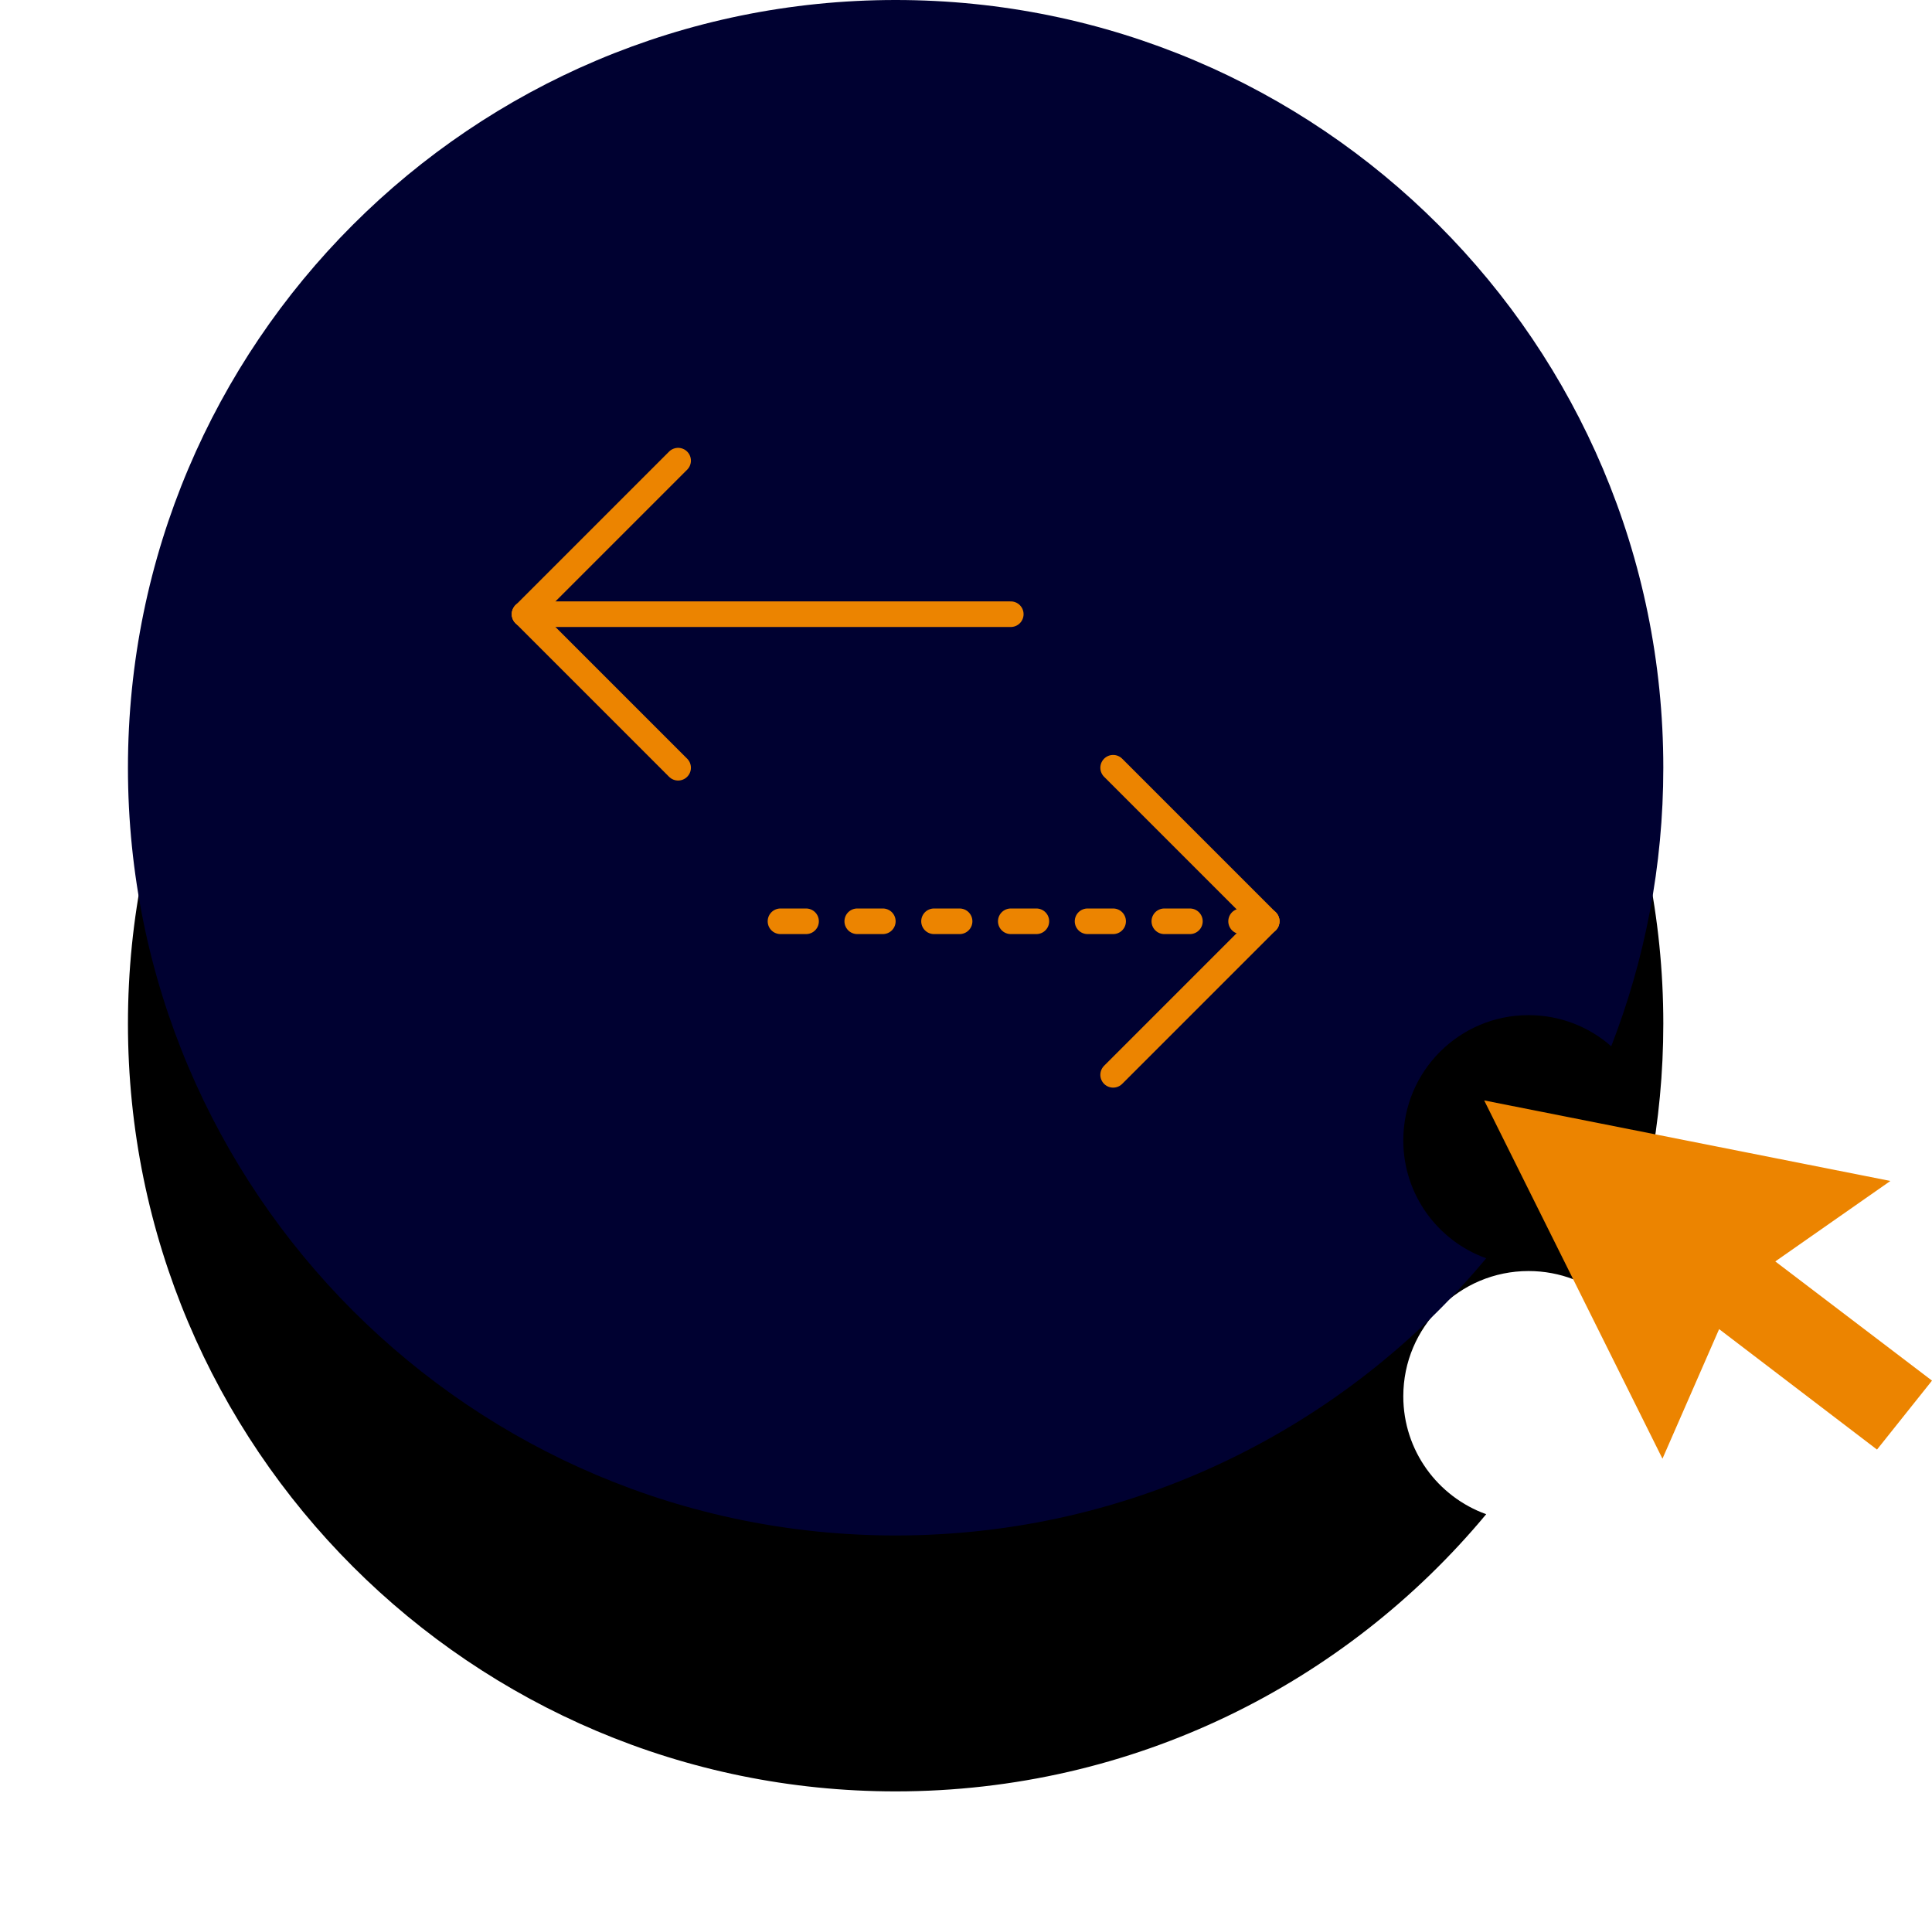
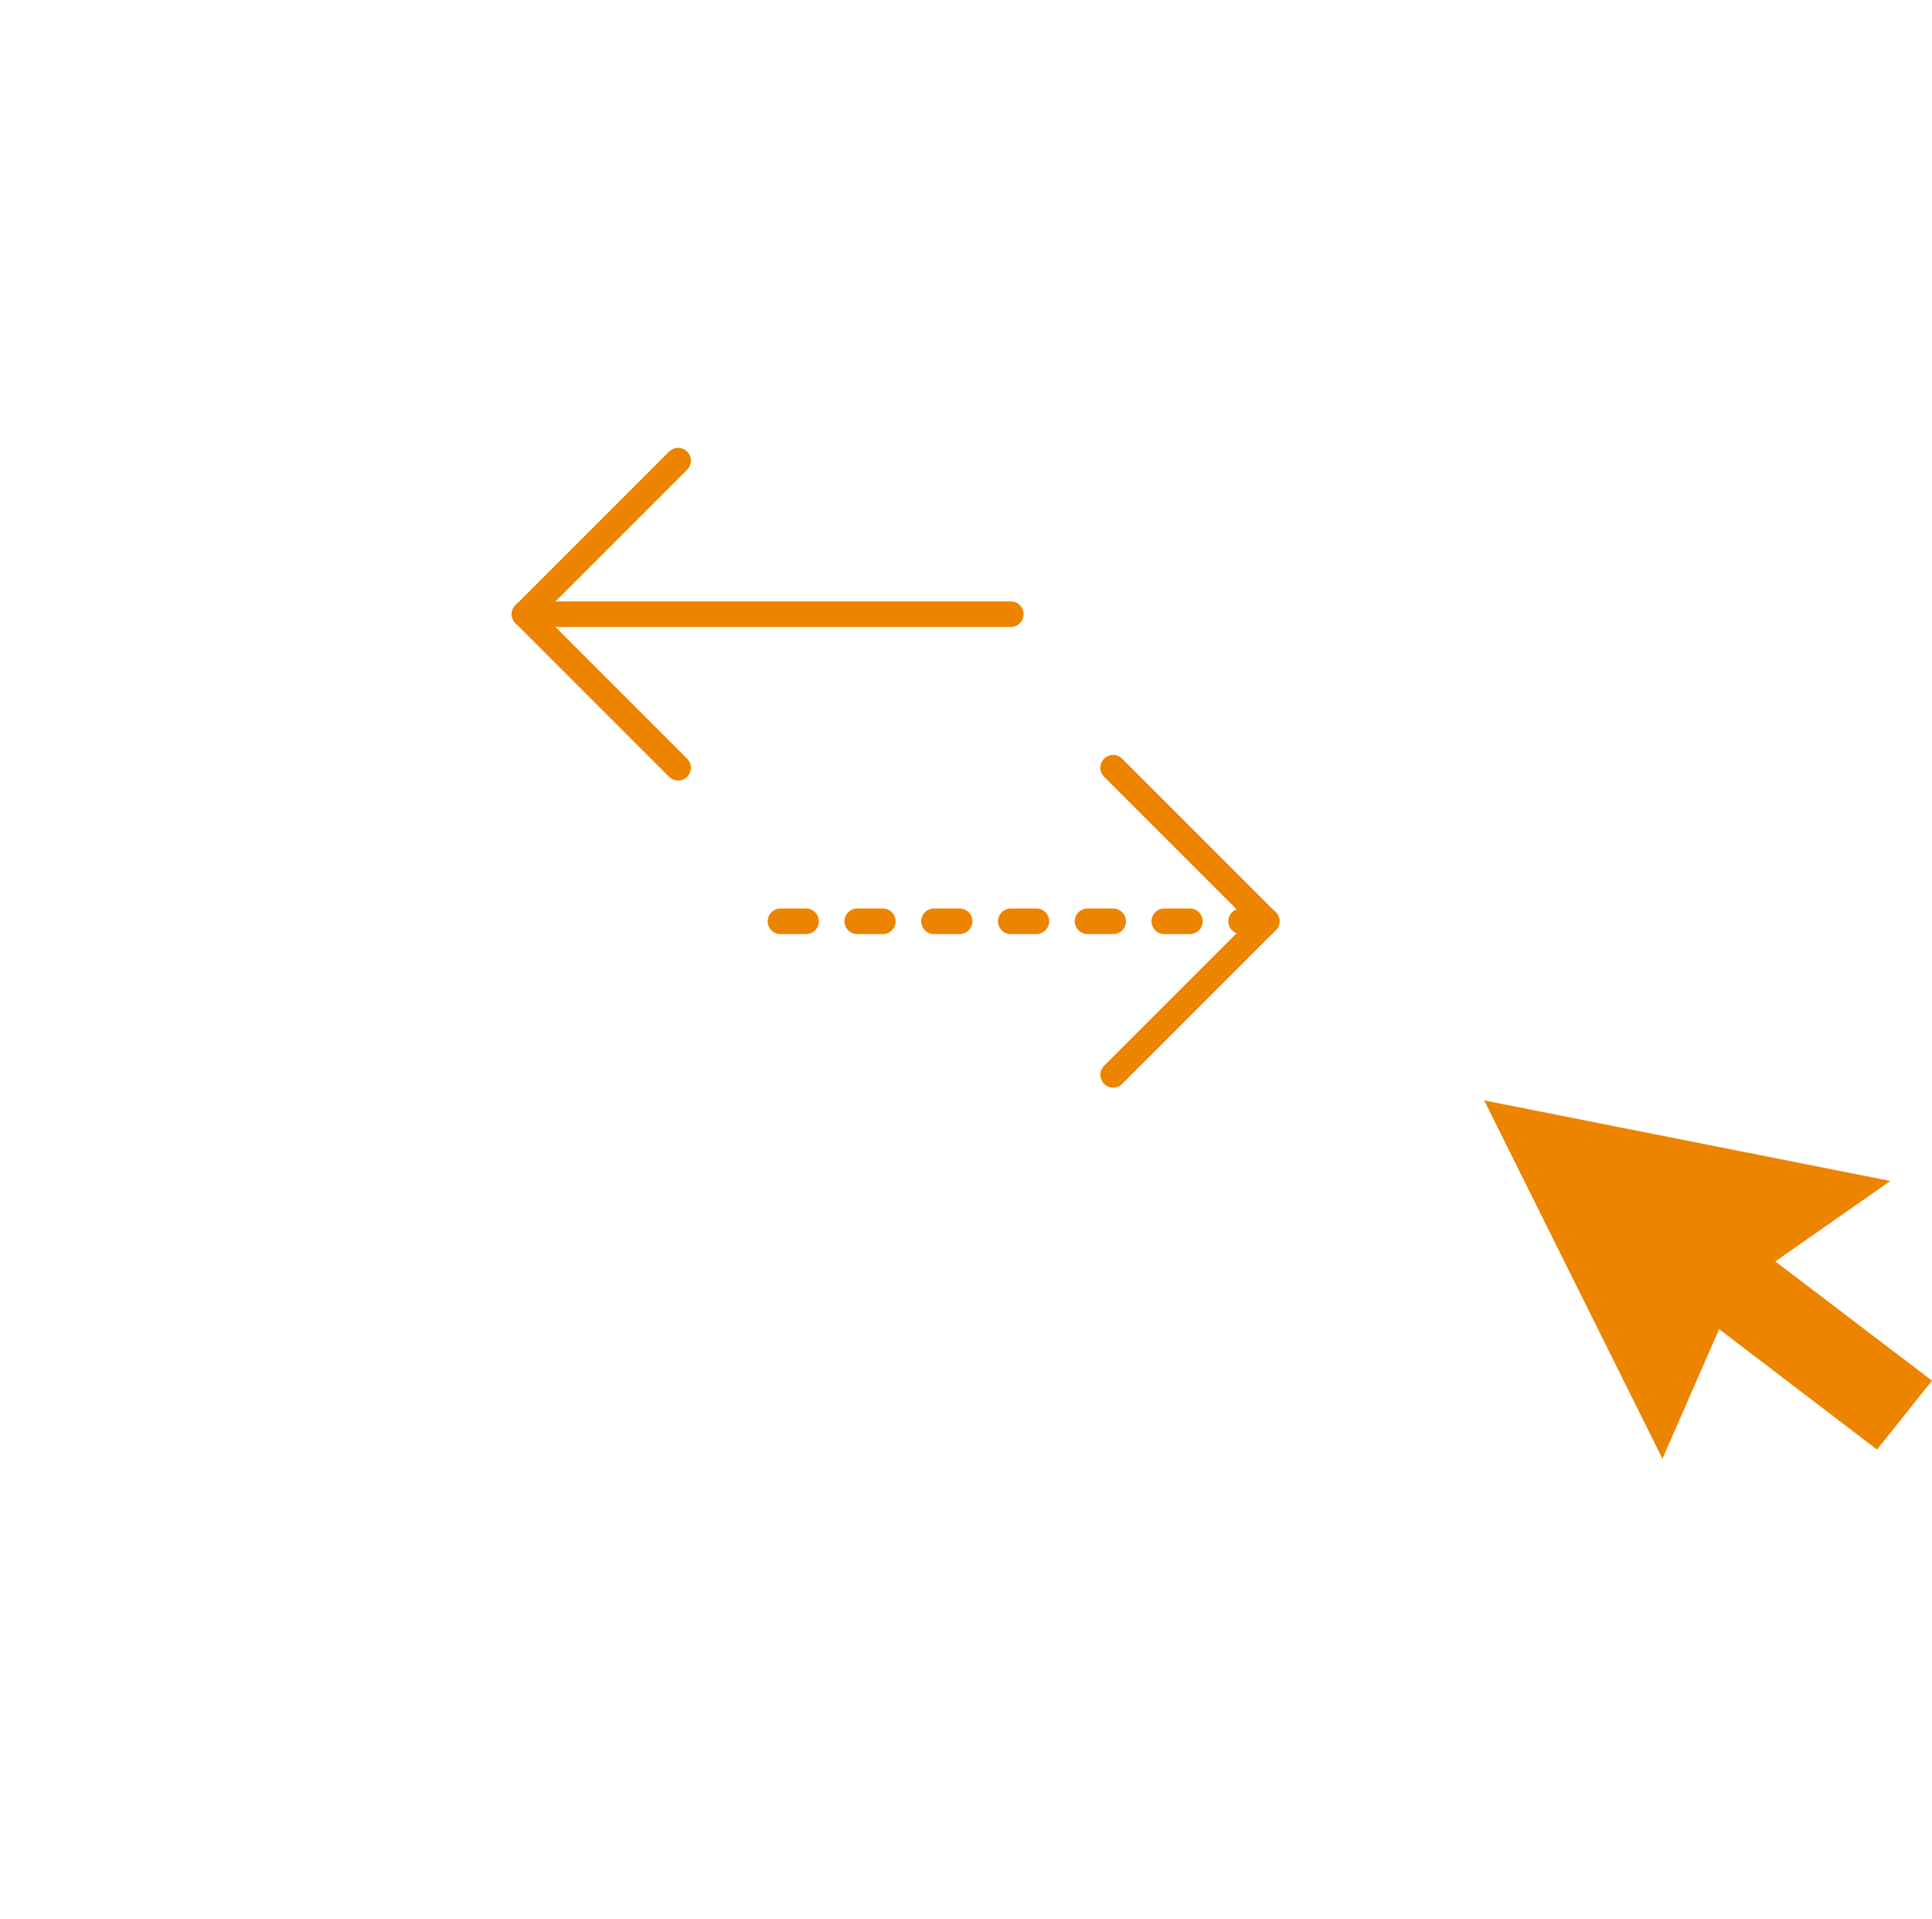
<svg xmlns="http://www.w3.org/2000/svg" xmlns:xlink="http://www.w3.org/1999/xlink" width="151px" height="150px" viewBox="0 0 151 150" version="1.1">
  <title>Switch Any Time</title>
  <desc>Created with Sketch.</desc>
  <defs>
-     <path d="M116.157,98.337 C105.15,111.573 88.56,120 70,120 C36.862,120 10,93.137 10,60 C10,26.863 36.862,0 70,0 C103.137,0 130,26.863 130,60 C130,67.678 128.557,75.02 125.929,81.769 C124.205,80.252 121.944,79.334 119.467,79.334 C114.061,79.334 109.678,83.716 109.678,89.122 C109.678,93.368 112.379,96.98 116.157,98.337 Z" id="path-1" />
    <filter x="-20.8%" y="-12.5%" width="141.7%" height="150.0%" filterUnits="objectBoundingBox" id="filter-2">
      <feOffset dx="0" dy="20" in="SourceAlpha" result="shadowOffsetOuter1" />
      <feGaussianBlur stdDeviation="5" in="shadowOffsetOuter1" result="shadowBlurOuter1" />
      <feColorMatrix values="0 0 0 0 0   0 0 0 0 0.004   0 0 0 0 0.192  0 0 0 0.2 0" type="matrix" in="shadowBlurOuter1" />
    </filter>
    <polygon id="path-3" points="116 86 147.748 92.294 138.752 98.583 151 107.899 146.702 113.287 134.362 103.873 129.934 114" />
  </defs>
  <g id="Symbols" stroke="none" stroke-width="1" fill="none" fill-rule="evenodd">
    <g id="Switch-Any-Time">
      <g id="Icon-background">
        <use fill="black" fill-opacity="1" filter="url(#filter-2)" xlink:href="#path-1" />
        <use fill="#000131" fill-rule="evenodd" xlink:href="#path-1" />
      </g>
      <g id="Switch-Icon" transform="translate(41, 36)" stroke="#EC8400" stroke-width="2" stroke-linecap="round">
        <path d="M0,12 L38,12" id="Stroke-1" />
        <path d="M12,24 L0,12" id="Stroke-3" />
        <path d="M0,12 L12,0" id="Stroke-5" />
        <path d="M58,36 L20,36" id="Stroke-9" stroke-dasharray="2,4,2,4,2,4" />
        <path d="M46,24 L58,36" id="Stroke-11" />
        <path d="M58,36 L46,48" id="Stroke-13" />
      </g>
      <mask id="mask-4" fill="white">
        <use xlink:href="#path-3" />
      </mask>
      <use id="Arrow" fill="#EC8400" xlink:href="#path-3" />
    </g>
  </g>
</svg>